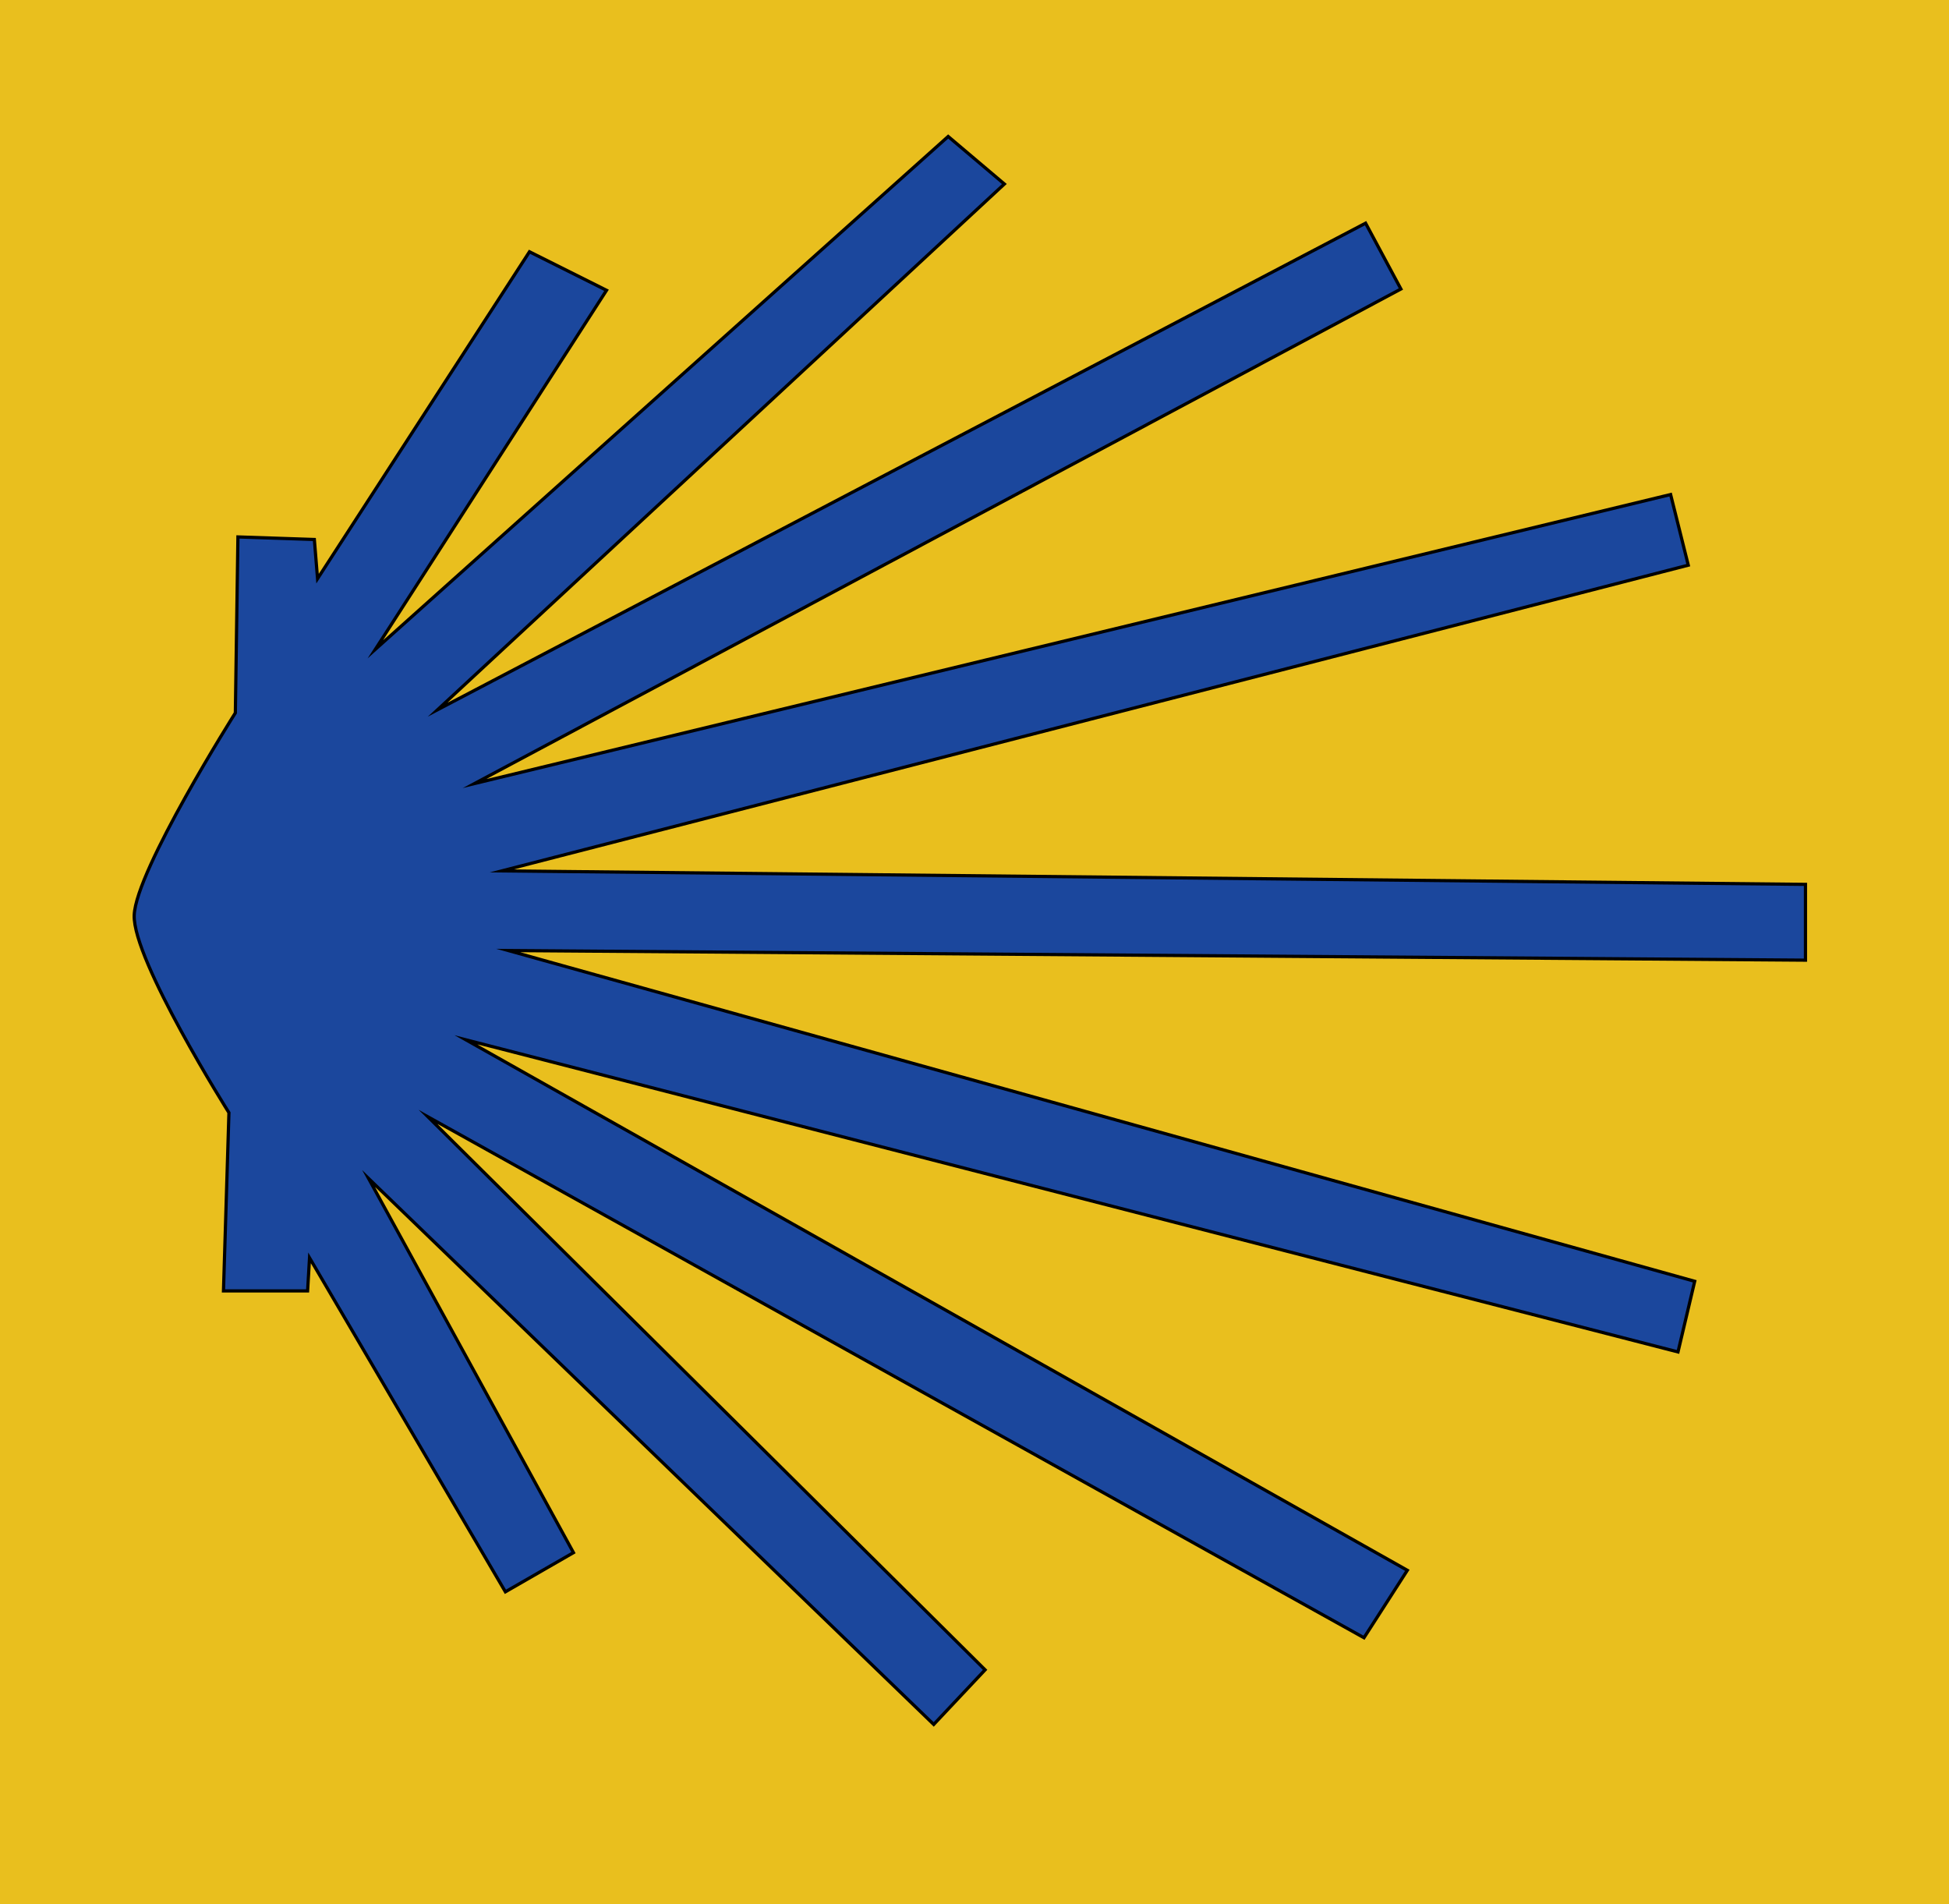
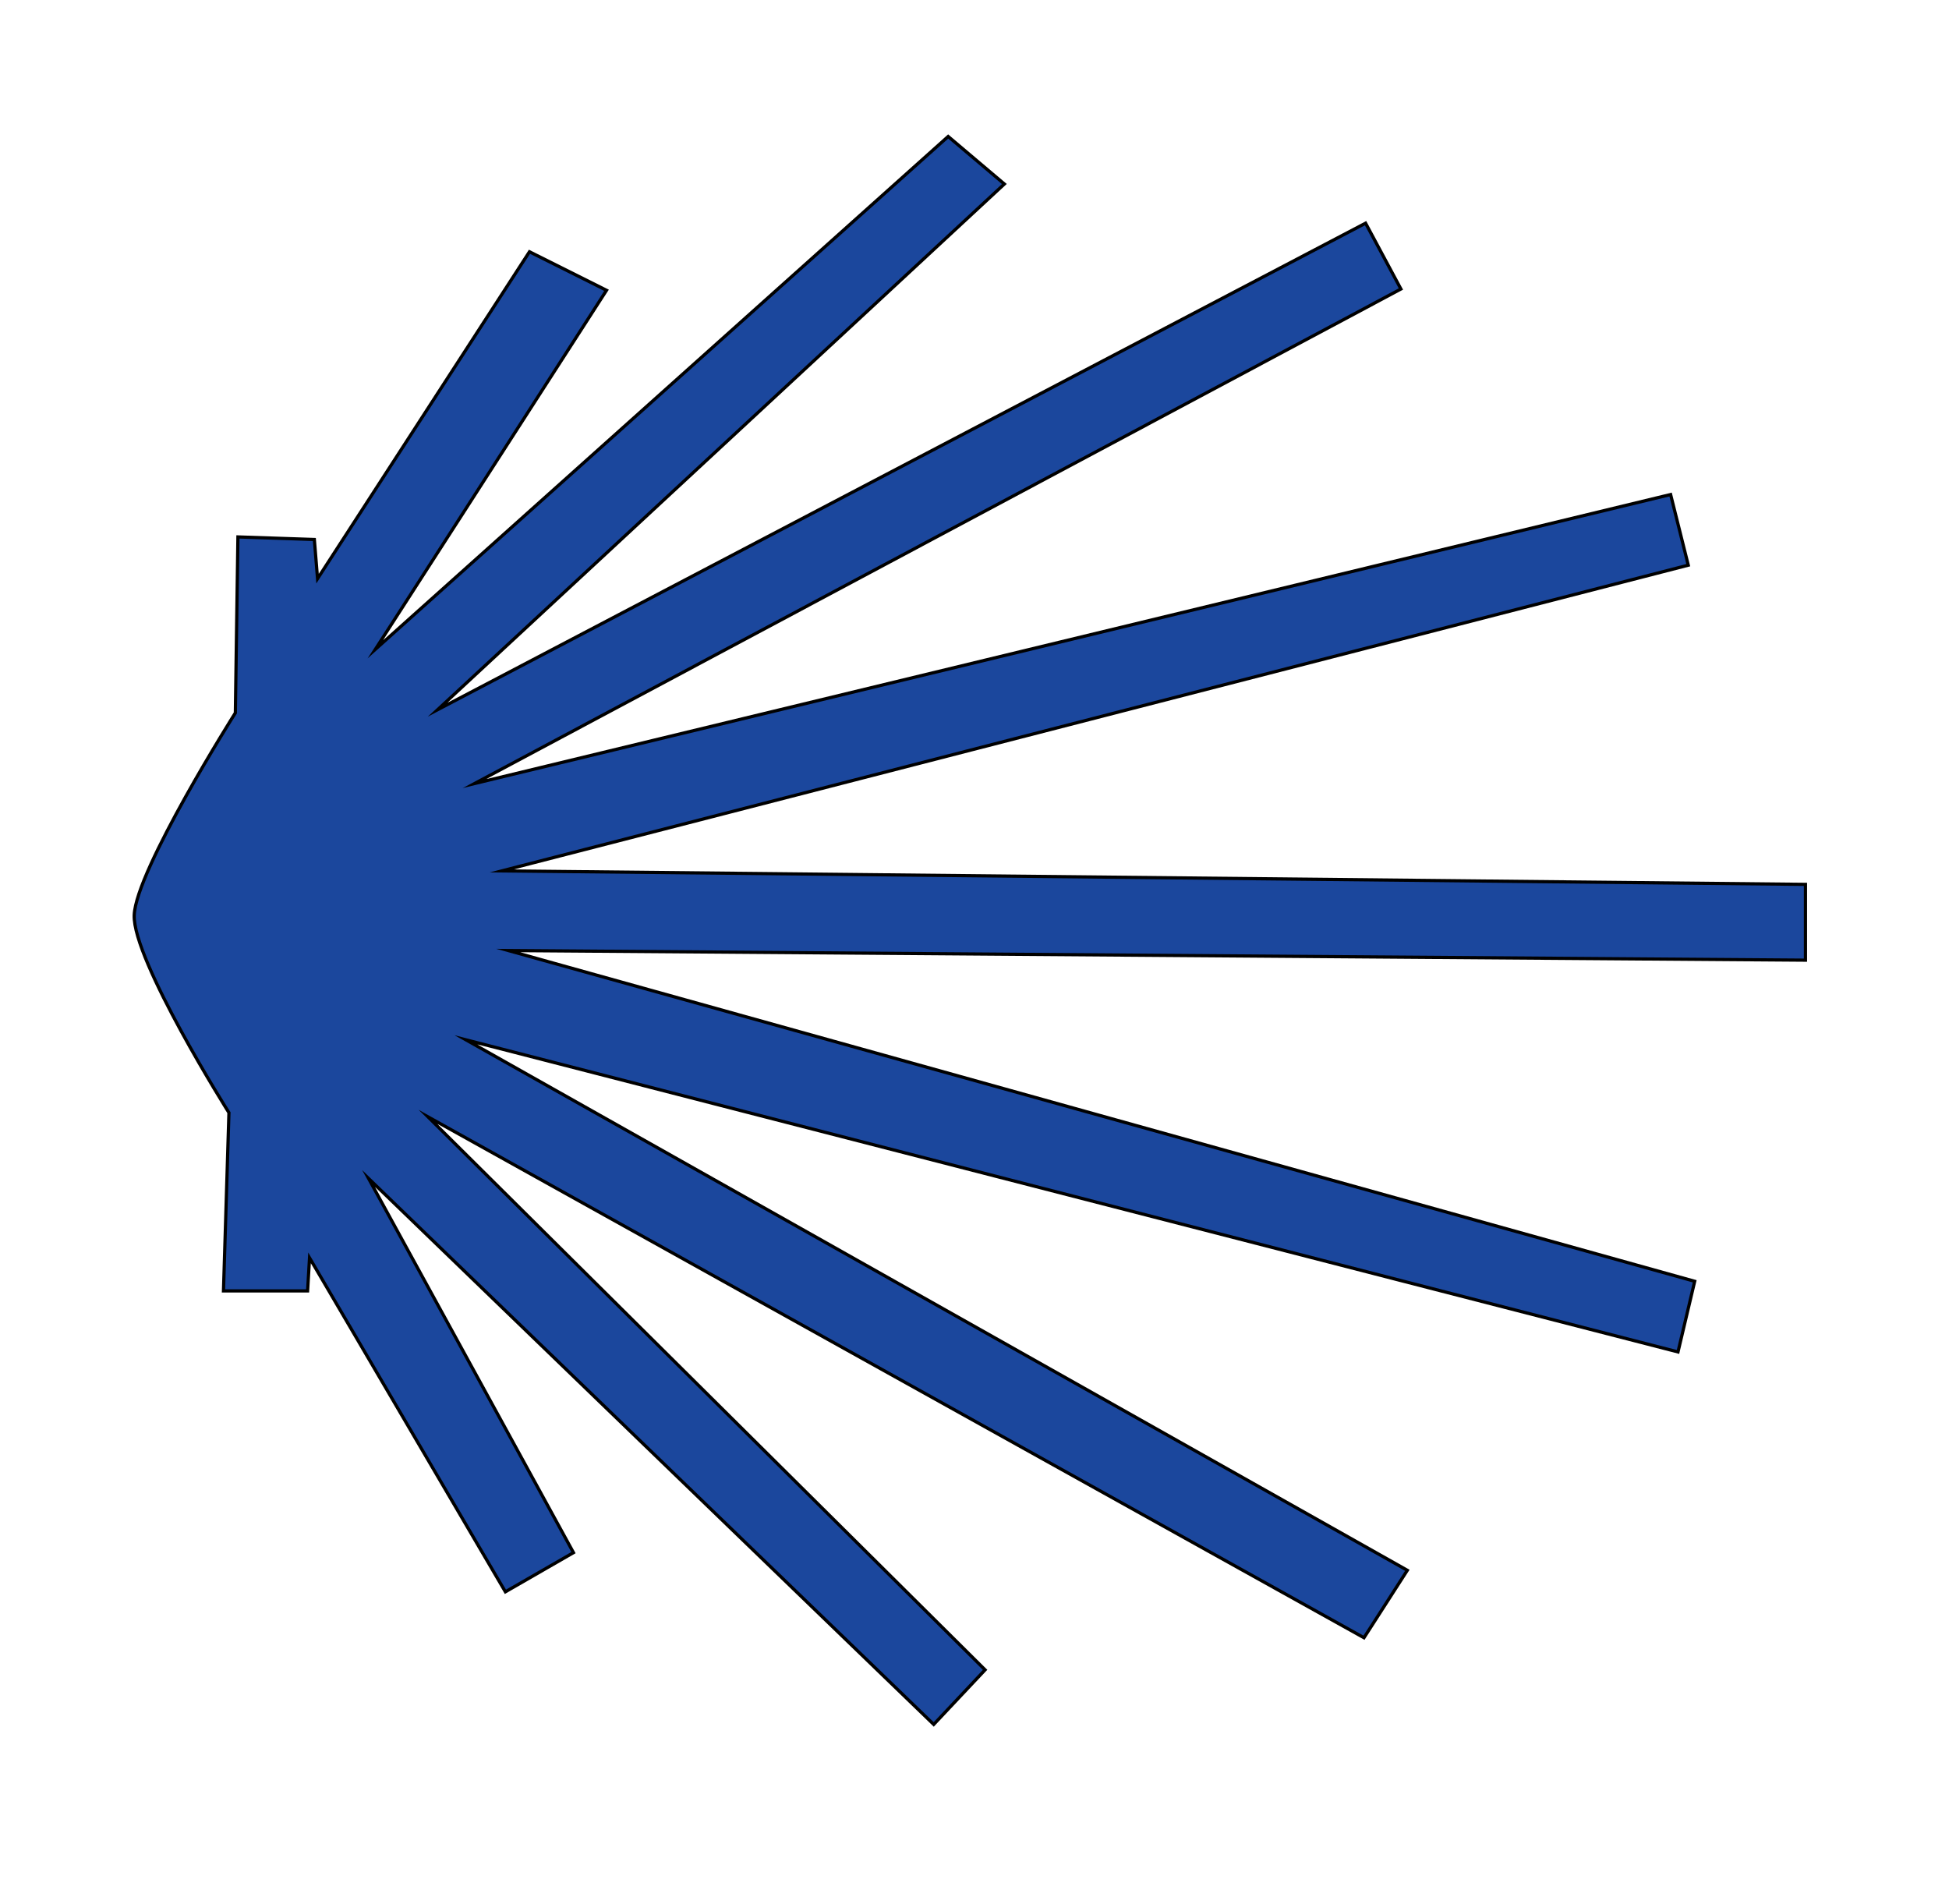
<svg xmlns="http://www.w3.org/2000/svg" version="1.1" id="Layer_2" x="0px" y="0px" viewBox="0 0 607 593" style="enable-background:new 0 0 607 593;" xml:space="preserve">
  <style type="text/css">
	.st0{fill:#E9BF1E;}
	.st1{fill:#1B479D;stroke:#000000;stroke-miterlimit:10;}
</style>
-   <rect id="rect2028" x="-0.3" class="st0" width="607.8" height="593.6" />
  <path id="path2030" class="st1" d="M71.3,346.5c0,0-30-47.5-29.5-61.5s31.5-63,31.5-63l0.8-54.8l23.8,0.8l1,12.2l66-101.8l24,12  l-72,111.8L295.3,42.5l17.5,14.8L136.3,221l289-151.5l11,20.5L147.8,244l372.5-90l5.5,22l-369.5,95.2l406,4.2V299l-404-3l369.5,103  l-5.2,22l-377.5-97.2L438.3,489l-13.5,21L133.3,347.8L306.8,520l-16,17l-176-170l63.8,116.5l-21.2,12.2l-61-104L95.8,402H69.6  L71.3,346.5z" />
</svg>